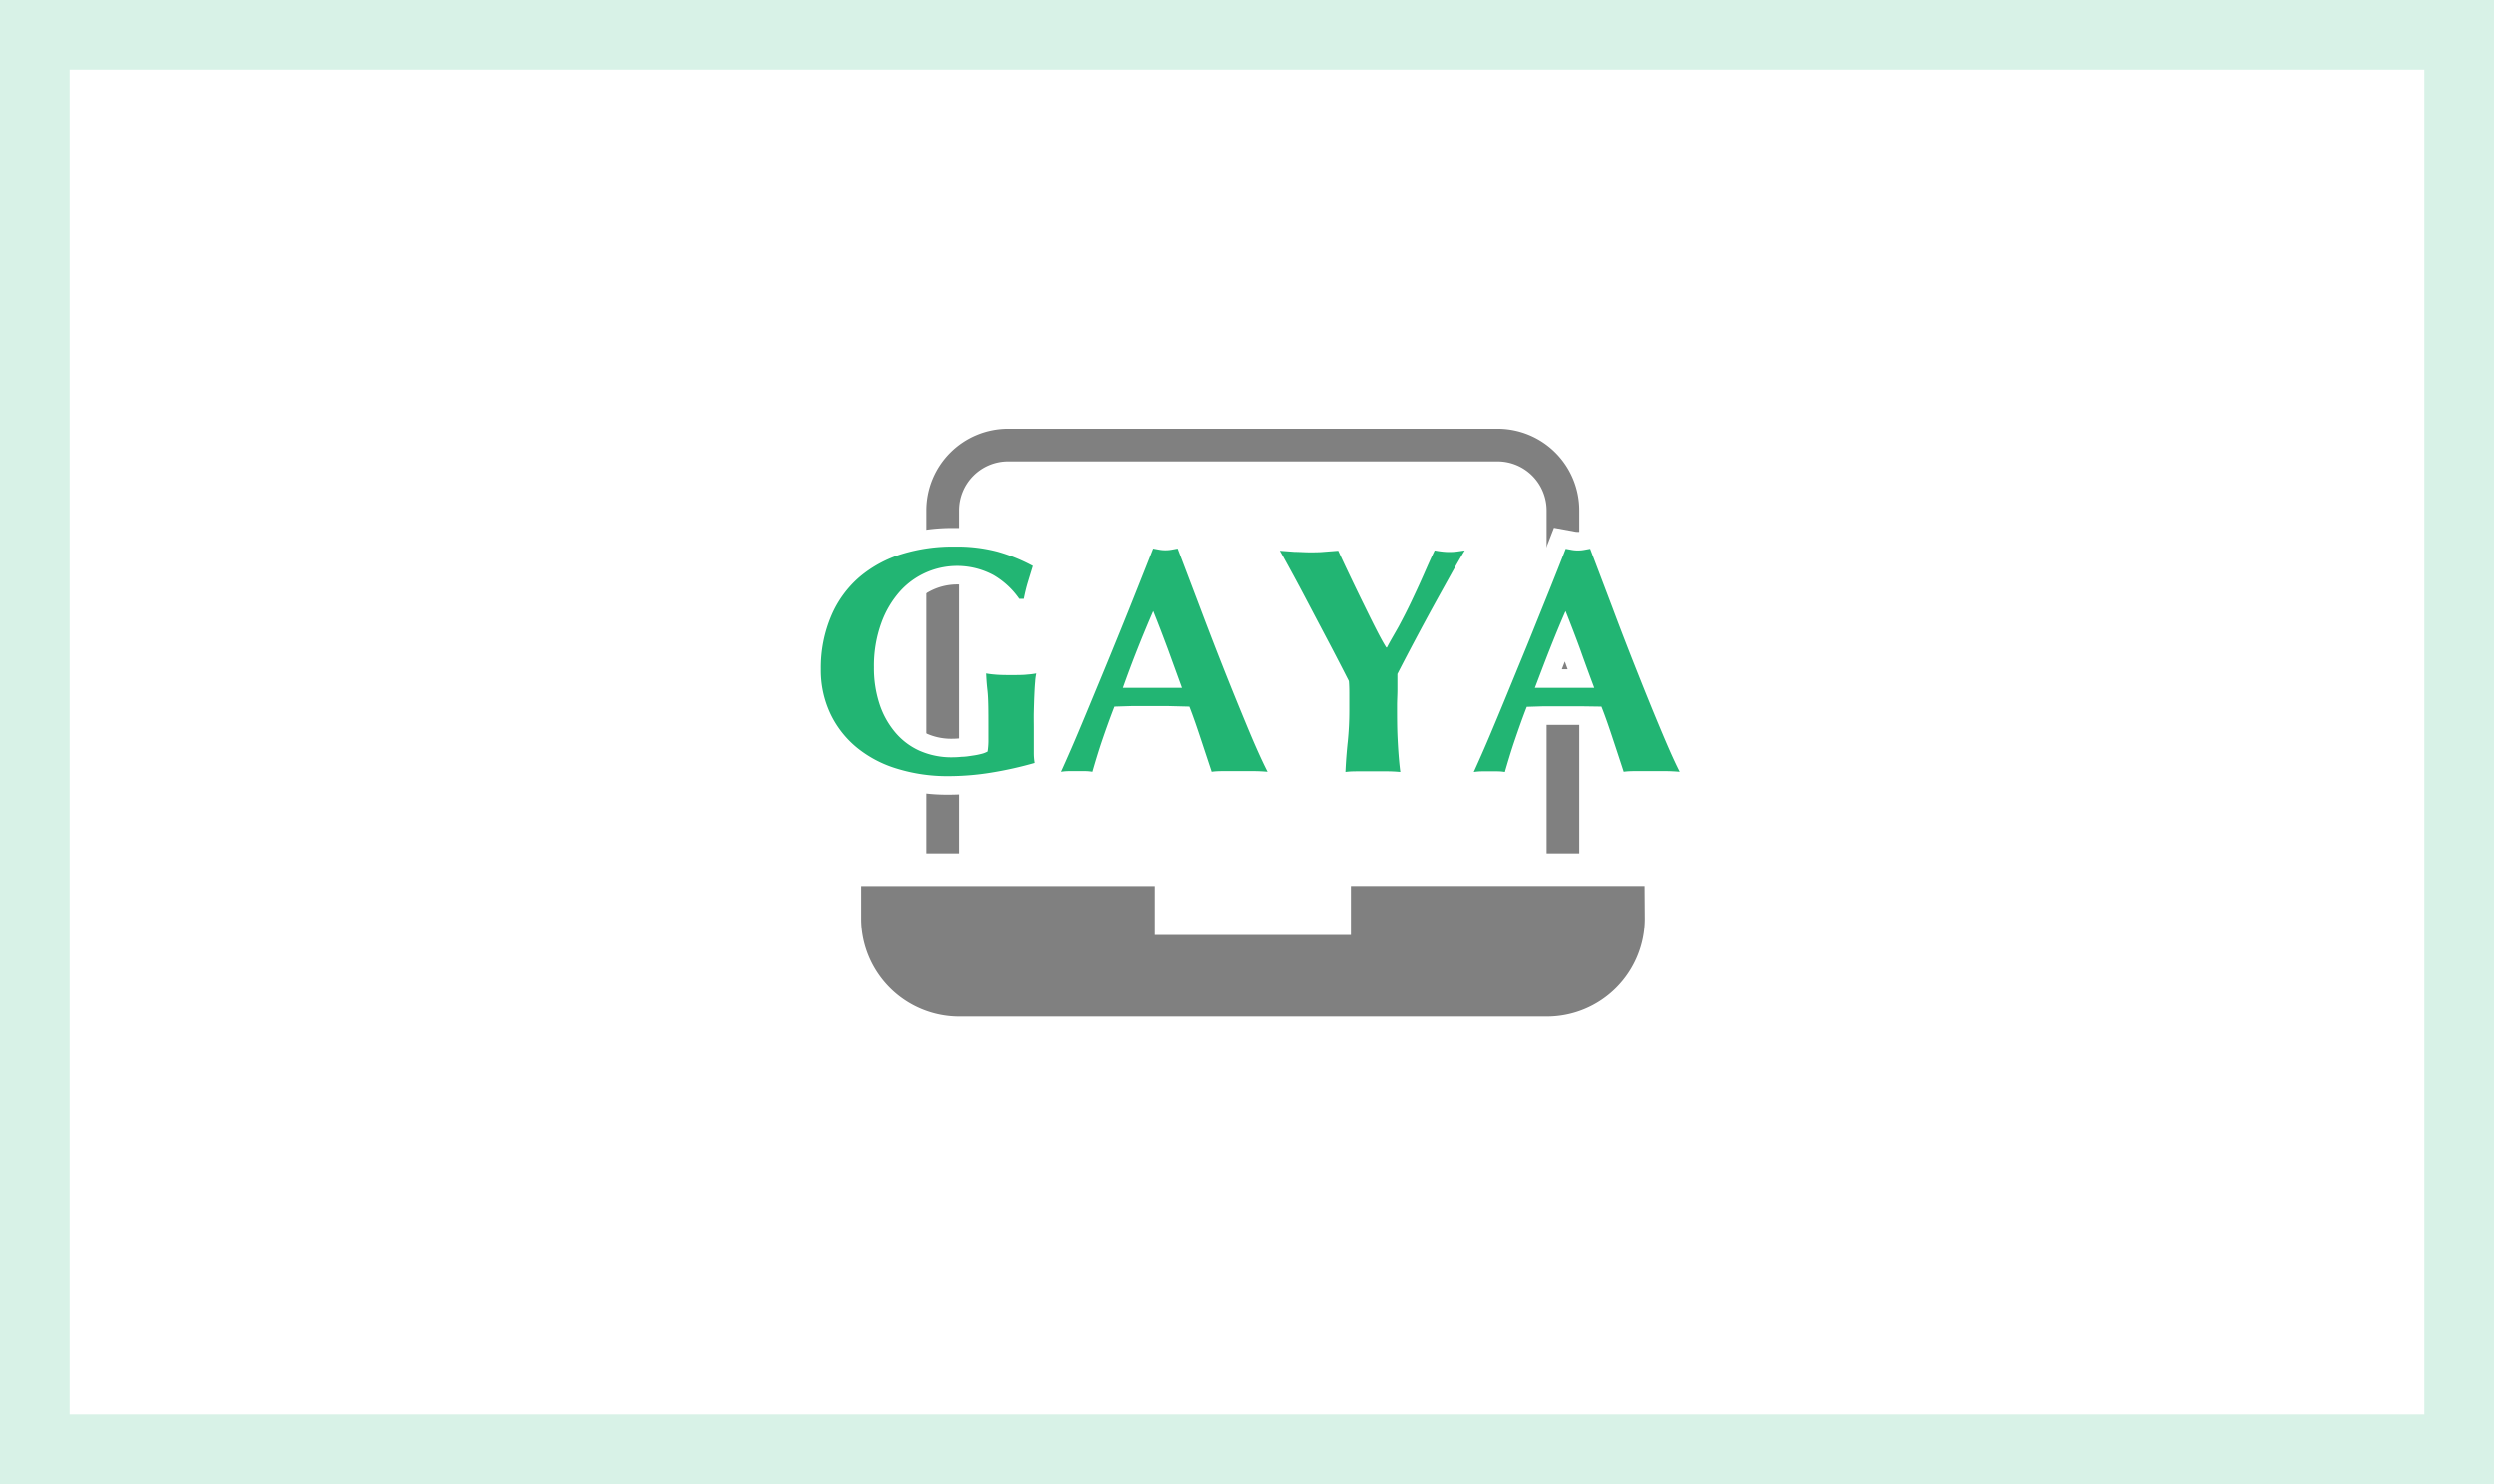
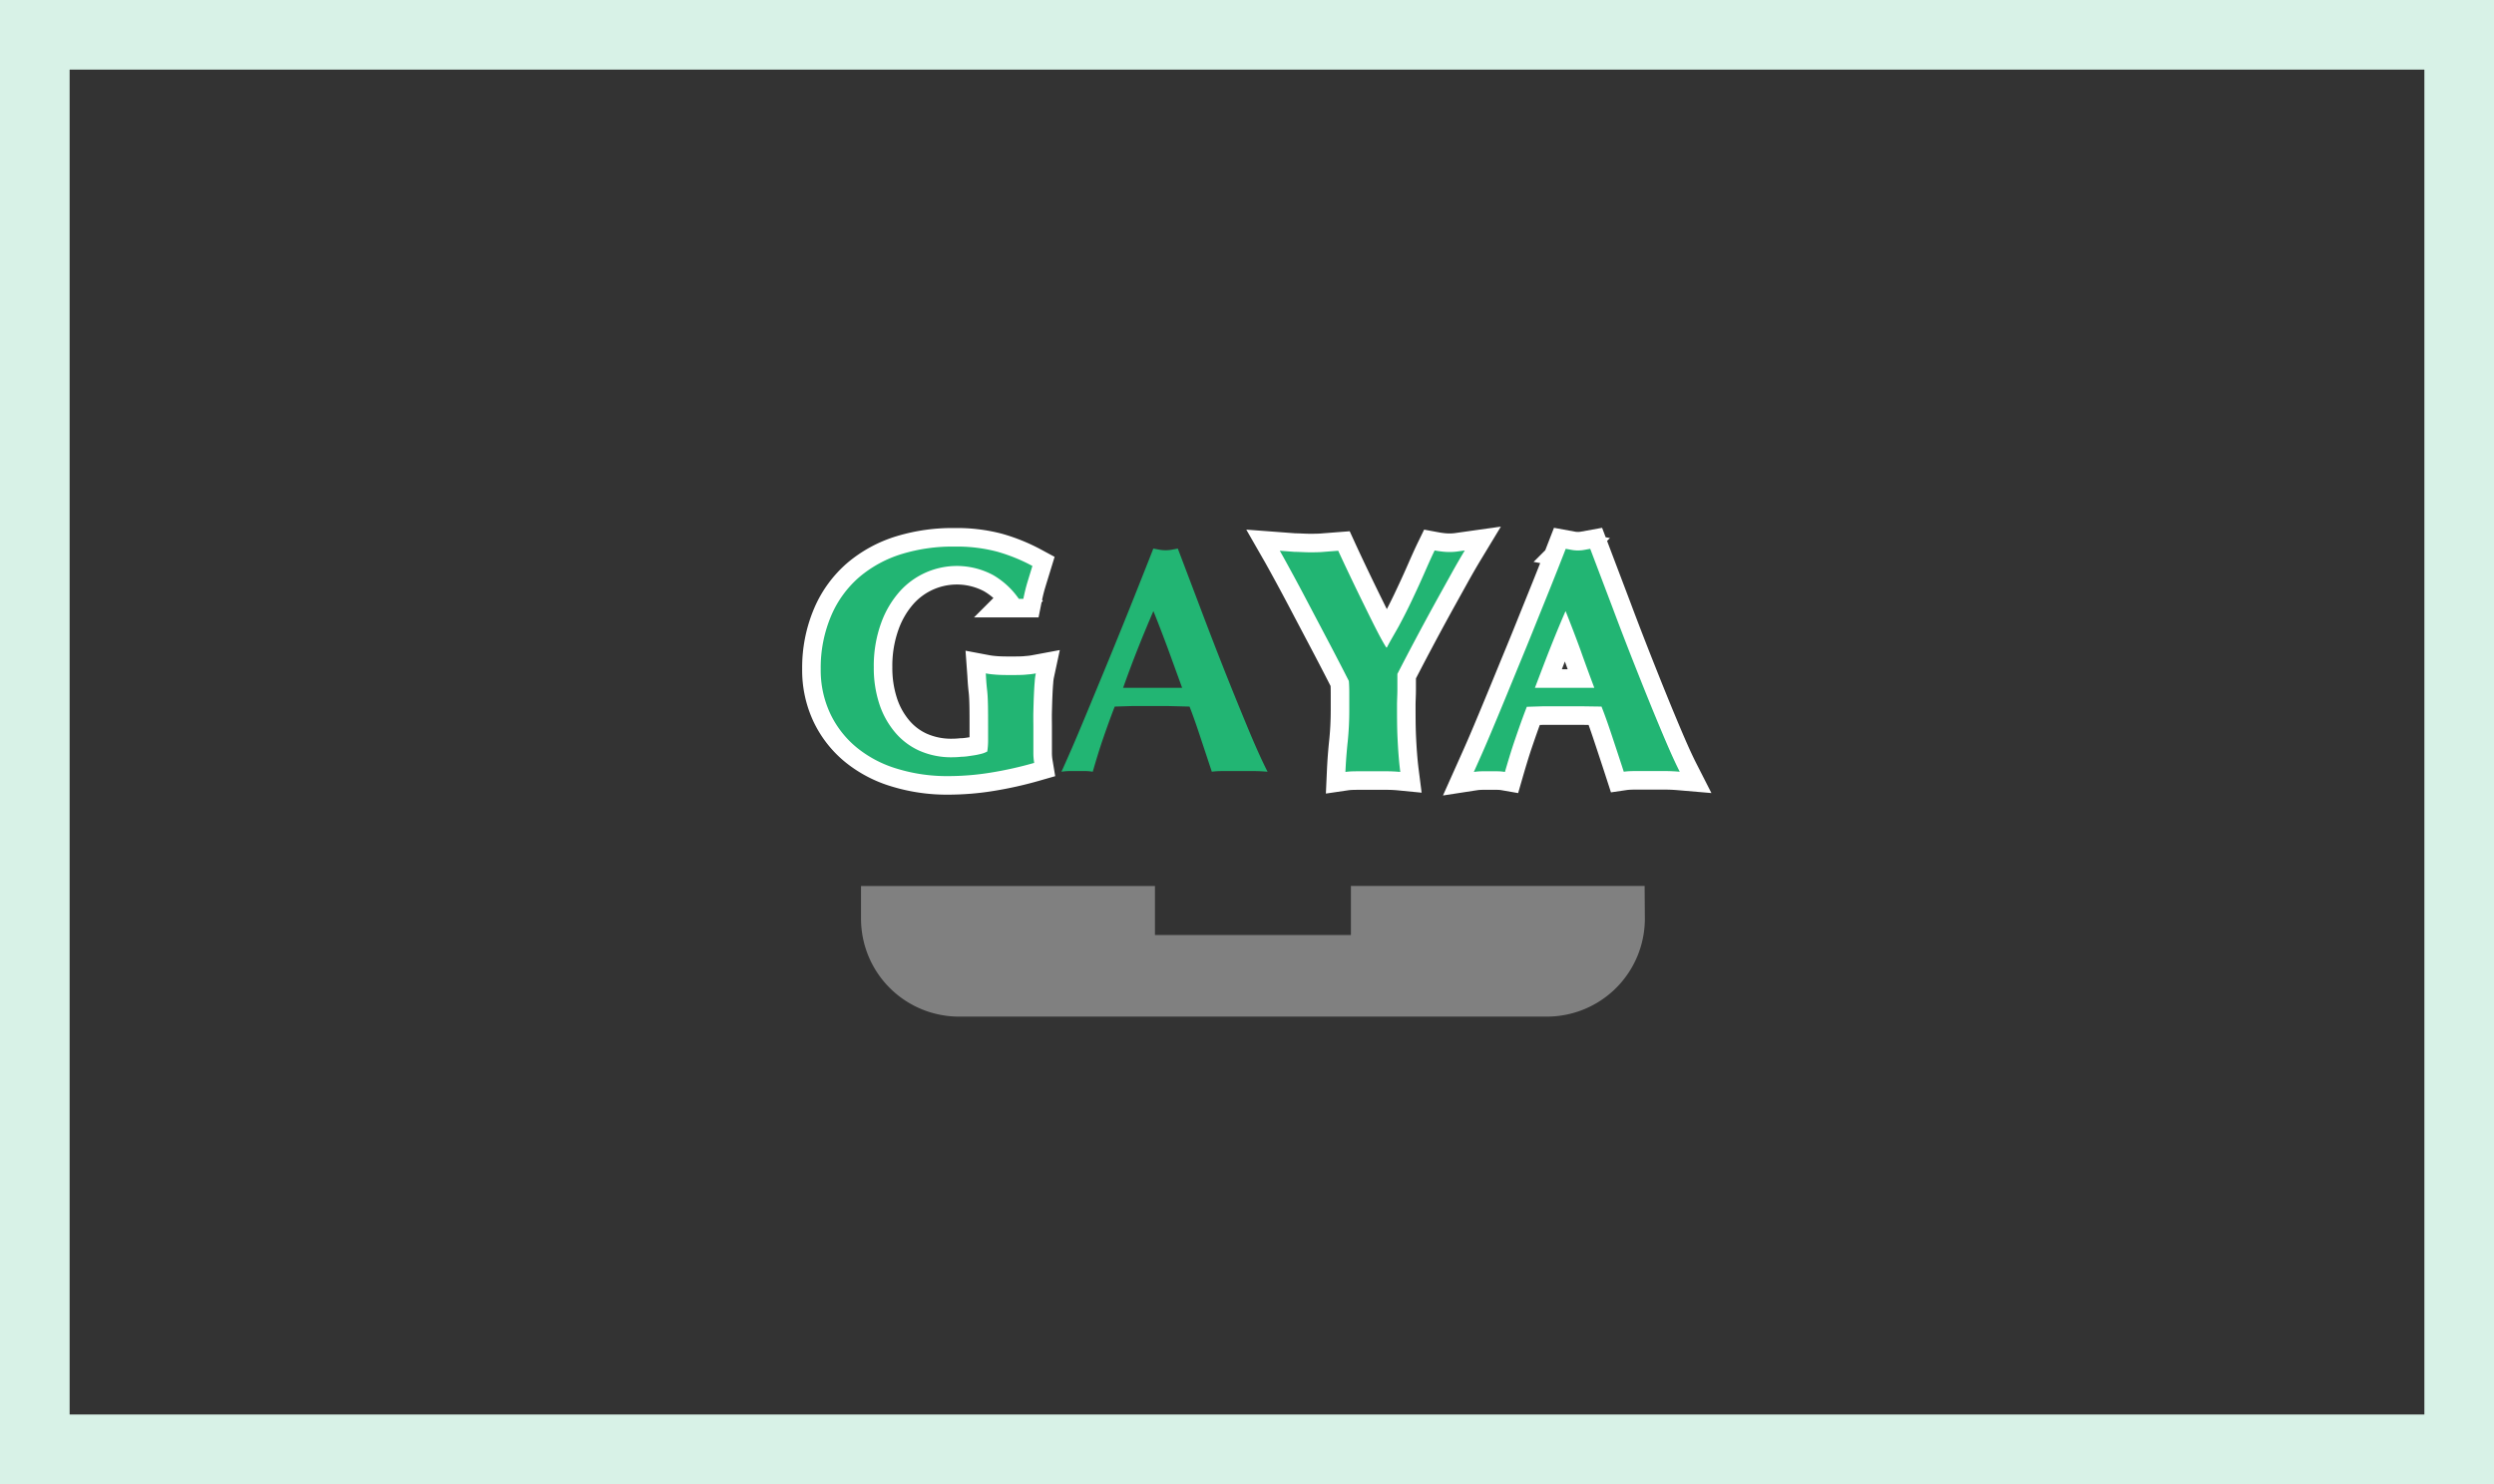
<svg xmlns="http://www.w3.org/2000/svg" viewBox="0 0 336 200" width="336" height="200">
  <rect x="0" y="0" width="336" height="200" fill="#333333" stroke="none" />
  <defs>
    <style>.cls-1,.cls-4{fill:#fff;}.cls-2{fill:#d8f2e7;}.cls-3{fill:gray;}.cls-4{stroke:#fff;stroke-miterlimit:10;stroke-width:5px;}.cls-5{fill:#22b573;}</style>
  </defs>
  <g id="レイヤー_2" data-name="レイヤー 2">
    <g id="レイヤー_1-2" data-name="レイヤー 1">
-       <rect class="cls-1" x="4.69" y="4.69" width="326.62" height="190.62" />
      <path class="cls-2" d="M326.62,9.38V190.62H9.38V9.38H326.62M336,0H0V200H336V0Z" />
-       <path class="cls-3" d="M129.17,68.79a6.6,6.6,0,0,1,6.6-6.6h66a6.61,6.61,0,0,1,6.6,6.6V115h4.4V68.79a11,11,0,0,0-11-11h-66a11,11,0,0,0-11,11V115h4.4Z" />
      <path class="cls-3" d="M221.57,119.39H182V126h-26.4v-6.6H116v4.4a13.2,13.2,0,0,0,13.2,13.2h79.2a13.2,13.2,0,0,0,13.2-13.2Z" />
      <path class="cls-4" d="M133.8,77.5a10.34,10.34,0,0,0-12.58,2.2,13.06,13.06,0,0,0-2.5,4.23,16.94,16.94,0,0,0-1,6,15.56,15.56,0,0,0,.71,4.82,11.43,11.43,0,0,0,2.07,3.84,9.23,9.23,0,0,0,3.3,2.55,10.56,10.56,0,0,0,4.47.91,12.14,12.14,0,0,0,1.28-.07c.48,0,1-.09,1.39-.15a9.75,9.75,0,0,0,1.24-.24,3.18,3.18,0,0,0,.83-.32,10.57,10.57,0,0,0,.11-1.31c0-.52,0-1.1,0-1.74,0-2.34,0-4.07-.13-5.19s-.15-1.87-.18-2.28a10.18,10.18,0,0,0,1.16.15c.47.05,1.16.07,2.06.07s1.82,0,2.32-.07a10.17,10.17,0,0,0,1.2-.15,7.22,7.22,0,0,0-.15,1.13c-.05.52-.08,1.12-.11,1.8s-.05,1.41-.07,2.18,0,1.5,0,2.19v1.43c0,.73,0,1.4,0,2a8.1,8.1,0,0,0,.11,1.33,50.08,50.08,0,0,1-5.8,1.3,35.83,35.83,0,0,1-5.8.48,22.9,22.9,0,0,1-6.89-1,15.64,15.64,0,0,1-5.43-2.86,13.25,13.25,0,0,1-3.56-4.57,13.77,13.77,0,0,1-1.28-6A17.88,17.88,0,0,1,112,82.93a14.24,14.24,0,0,1,3.78-5.17,16.16,16.16,0,0,1,5.71-3.1,23.41,23.41,0,0,1,7.13-1,21.33,21.33,0,0,1,5.71.68,23.43,23.43,0,0,1,4.76,1.93c-.23.75-.46,1.49-.68,2.22s-.39,1.46-.54,2.21h-.61A10.8,10.8,0,0,0,133.8,77.5Z" />
-       <path class="cls-4" d="M170.77,104q-1-.09-2-.09H165.1c-.62,0-1.24,0-1.84.09l-1.44-4.35c-.49-1.48-1-3-1.56-4.43l-2.78-.07-2.78,0-2.26,0-2.26.07c-.58,1.48-1.12,3-1.61,4.43s-.94,2.93-1.35,4.35a6,6,0,0,0-1-.09h-2.06A7.67,7.67,0,0,0,143,104c.35-.76.81-1.8,1.39-3.13s1.21-2.84,1.91-4.52,1.44-3.48,2.24-5.41,1.59-3.87,2.39-5.84,1.58-3.91,2.34-5.83,1.47-3.69,2.11-5.34l.83.15a4.32,4.32,0,0,0,.82.07,4.43,4.43,0,0,0,.83-.07l.82-.15,3,7.91q1.59,4.22,3.19,8.27c1.07,2.71,2.12,5.28,3.13,7.72S169.93,102.35,170.77,104ZM155.39,82.35c-.75,1.73-1.46,3.45-2.13,5.14s-1.32,3.43-1.95,5.2h7.95l-1.89-5.2C156.74,85.8,156.09,84.08,155.39,82.35Z" />
      <path class="cls-4" d="M188.46,84.37c.57-1.06,1.14-2.17,1.69-3.33s1.09-2.32,1.61-3.5,1-2.29,1.52-3.36c.32.06.64.11,1,.15a8.47,8.47,0,0,0,1,.06,8.72,8.72,0,0,0,1-.06l1.06-.15c-.49.81-1.11,1.87-1.84,3.19s-1.53,2.75-2.37,4.28-1.69,3.11-2.54,4.71-1.63,3.1-2.33,4.46c0,.69,0,1.4,0,2.11s-.05,1.42-.05,2.15c0,1.47,0,2.94.07,4.38s.17,3,.37,4.57c-.61-.06-1.22-.09-1.85-.09h-3.69c-.62,0-1.24,0-1.85.09.06-1.34.16-2.7.31-4.09a41.59,41.59,0,0,0,.21-4.17c0-.67,0-1.34,0-2s0-1.35-.06-2q-1.1-2.17-2.5-4.84l-2.74-5.2q-1.32-2.52-2.43-4.56c-.74-1.36-1.28-2.34-1.63-2.95l2,.15c.64,0,1.29.06,2,.06s1.31,0,1.93-.06l1.94-.15c.49,1.07,1.05,2.26,1.67,3.56s1.24,2.58,1.85,3.82,1.17,2.38,1.69,3.39.94,1.77,1.26,2.26h.09C187.3,86.37,187.88,85.42,188.46,84.37Z" />
      <path class="cls-4" d="M226.3,104q-1.05-.09-2-.09h-3.69c-.63,0-1.24,0-1.85.09-.46-1.42-.94-2.87-1.43-4.35s-1-3-1.57-4.43L213,95.18l-2.78,0-2.26,0-2.26.07c-.58,1.48-1.11,3-1.6,4.43s-.94,2.93-1.35,4.35a6,6,0,0,0-1-.09h-2.06a7.67,7.67,0,0,0-1.13.09c.34-.76.81-1.8,1.39-3.13s1.21-2.84,1.91-4.52,1.44-3.48,2.23-5.41,1.6-3.87,2.39-5.84,1.58-3.91,2.35-5.83,1.47-3.69,2.11-5.34l.82.15a4.43,4.43,0,0,0,.83.07,4.32,4.32,0,0,0,.82-.07l.83-.15,3,7.91c1.05,2.81,2.12,5.57,3.19,8.27s2.11,5.28,3.13,7.72S225.46,102.35,226.3,104ZM210.92,82.35c-.76,1.73-1.46,3.45-2.13,5.14s-1.32,3.43-2,5.2h8q-1-2.66-1.9-5.2C212.27,85.8,211.61,84.08,210.92,82.35Z" />
      <path class="cls-5" d="M133.8,77.5a10.34,10.34,0,0,0-12.58,2.2,13.06,13.06,0,0,0-2.5,4.23,16.94,16.94,0,0,0-1,6,15.56,15.56,0,0,0,.71,4.82,11.43,11.43,0,0,0,2.07,3.84,9.23,9.23,0,0,0,3.3,2.55,10.56,10.56,0,0,0,4.47.91,12.14,12.14,0,0,0,1.28-.07c.48,0,1-.09,1.39-.15a9.75,9.75,0,0,0,1.24-.24,3.18,3.18,0,0,0,.83-.32,10.57,10.57,0,0,0,.11-1.31c0-.52,0-1.1,0-1.74,0-2.34,0-4.07-.13-5.19s-.15-1.87-.18-2.28a10.18,10.18,0,0,0,1.16.15c.47.05,1.16.07,2.06.07s1.82,0,2.32-.07a10.17,10.17,0,0,0,1.2-.15,7.22,7.22,0,0,0-.15,1.13c-.05.52-.08,1.12-.11,1.8s-.05,1.41-.07,2.18,0,1.5,0,2.19v1.43c0,.73,0,1.4,0,2a8.1,8.1,0,0,0,.11,1.33,50.08,50.08,0,0,1-5.8,1.3,35.83,35.83,0,0,1-5.8.48,22.9,22.9,0,0,1-6.89-1,15.64,15.64,0,0,1-5.43-2.86,13.25,13.25,0,0,1-3.56-4.57,13.77,13.77,0,0,1-1.28-6A17.88,17.88,0,0,1,112,82.93a14.24,14.24,0,0,1,3.78-5.17,16.16,16.16,0,0,1,5.71-3.1,23.41,23.41,0,0,1,7.13-1,21.33,21.33,0,0,1,5.71.68,23.43,23.43,0,0,1,4.76,1.93c-.23.75-.46,1.49-.68,2.22s-.39,1.46-.54,2.21h-.61A10.8,10.8,0,0,0,133.8,77.5Z" />
      <path class="cls-5" d="M170.77,104q-1-.09-2-.09H165.1c-.62,0-1.24,0-1.84.09l-1.44-4.35c-.49-1.48-1-3-1.56-4.43l-2.78-.07-2.78,0-2.26,0-2.26.07c-.58,1.48-1.12,3-1.61,4.43s-.94,2.93-1.35,4.35a6,6,0,0,0-1-.09h-2.06A7.67,7.67,0,0,0,143,104c.35-.76.81-1.8,1.39-3.13s1.21-2.84,1.91-4.52,1.44-3.48,2.24-5.41,1.59-3.87,2.39-5.84,1.58-3.91,2.34-5.83,1.47-3.69,2.11-5.34l.83.15a4.32,4.32,0,0,0,.82.07,4.43,4.43,0,0,0,.83-.07l.82-.15,3,7.91q1.59,4.22,3.19,8.27c1.07,2.71,2.12,5.28,3.13,7.72S169.93,102.35,170.77,104ZM155.39,82.35c-.75,1.73-1.46,3.45-2.13,5.14s-1.32,3.43-1.95,5.2h7.95l-1.89-5.2C156.74,85.8,156.09,84.08,155.39,82.35Z" />
      <path class="cls-5" d="M188.46,84.37c.57-1.06,1.14-2.17,1.69-3.33s1.09-2.32,1.61-3.5,1-2.29,1.52-3.36c.32.06.64.11,1,.15a8.47,8.47,0,0,0,1,.06,8.72,8.72,0,0,0,1-.06l1.06-.15c-.49.81-1.11,1.87-1.84,3.19s-1.53,2.75-2.37,4.28-1.69,3.11-2.54,4.71-1.63,3.1-2.33,4.46c0,.69,0,1.4,0,2.11s-.05,1.42-.05,2.15c0,1.47,0,2.94.07,4.38s.17,3,.37,4.57c-.61-.06-1.22-.09-1.85-.09h-3.69c-.62,0-1.24,0-1.85.09.06-1.34.16-2.7.31-4.09a41.59,41.59,0,0,0,.21-4.17c0-.67,0-1.34,0-2s0-1.35-.06-2q-1.1-2.17-2.5-4.84l-2.74-5.2q-1.32-2.52-2.43-4.56c-.74-1.36-1.28-2.34-1.63-2.95l2,.15c.64,0,1.29.06,2,.06s1.31,0,1.93-.06l1.94-.15c.49,1.07,1.05,2.26,1.67,3.56s1.24,2.58,1.85,3.82,1.17,2.38,1.69,3.39.94,1.77,1.26,2.26h.09C187.3,86.37,187.88,85.42,188.46,84.37Z" />
      <path class="cls-5" d="M226.3,104q-1.05-.09-2-.09h-3.69c-.63,0-1.24,0-1.85.09-.46-1.42-.94-2.87-1.43-4.35s-1-3-1.57-4.43L213,95.18l-2.78,0-2.26,0-2.26.07c-.58,1.48-1.11,3-1.6,4.43s-.94,2.93-1.35,4.35a6,6,0,0,0-1-.09h-2.06a7.67,7.67,0,0,0-1.13.09c.34-.76.81-1.8,1.39-3.13s1.21-2.84,1.91-4.52,1.44-3.48,2.23-5.41,1.6-3.87,2.39-5.84,1.58-3.91,2.35-5.83,1.47-3.69,2.11-5.34l.82.15a4.43,4.43,0,0,0,.83.07,4.32,4.32,0,0,0,.82-.07l.83-.15,3,7.91c1.05,2.81,2.12,5.57,3.19,8.27s2.11,5.28,3.13,7.72S225.46,102.35,226.3,104ZM210.92,82.35c-.76,1.73-1.46,3.45-2.13,5.14s-1.32,3.43-2,5.2h8q-1-2.66-1.9-5.2C212.27,85.8,211.61,84.08,210.92,82.35Z" />
    </g>
  </g>
</svg>